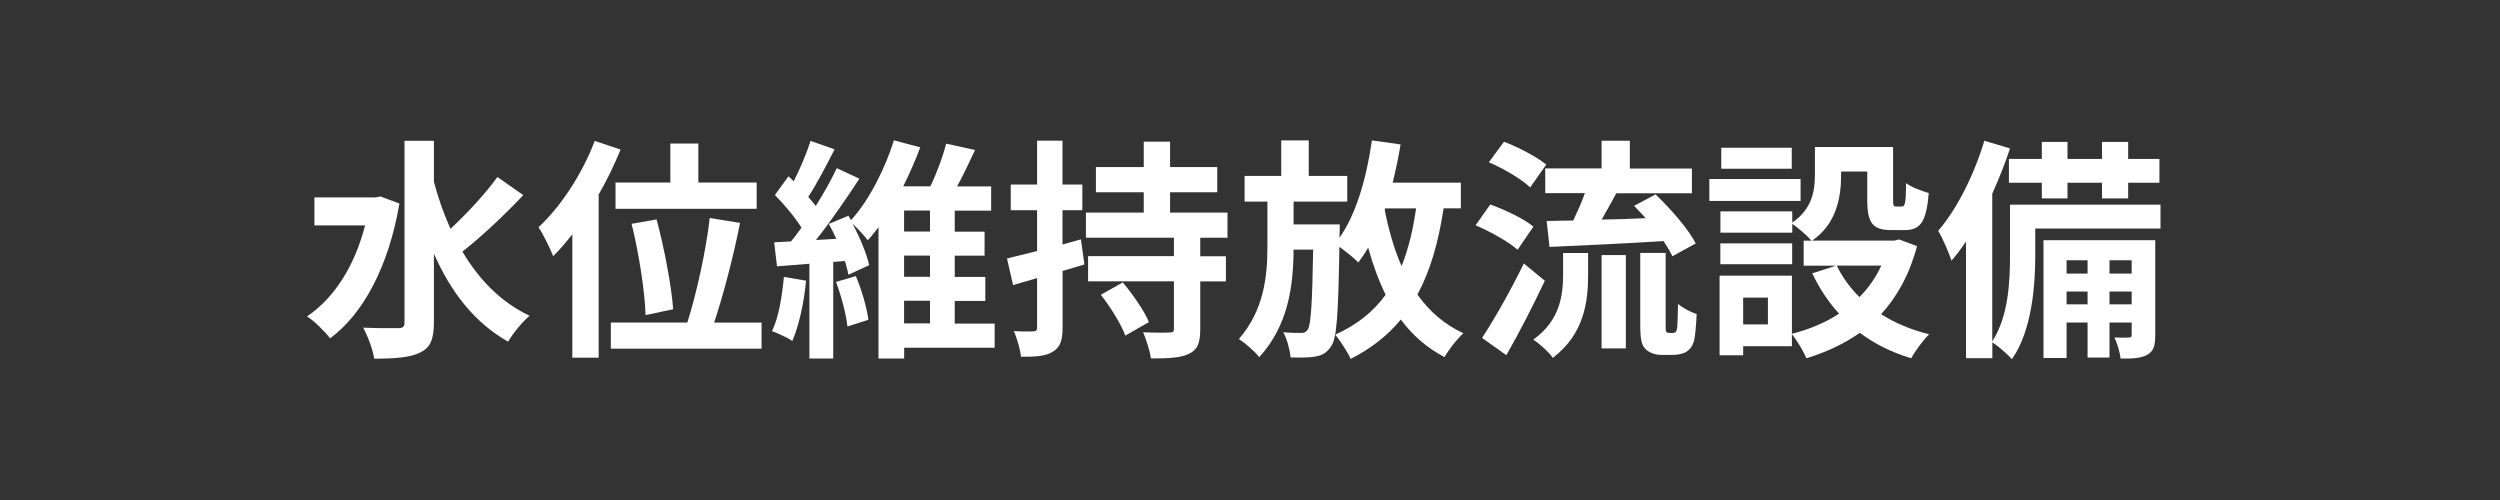
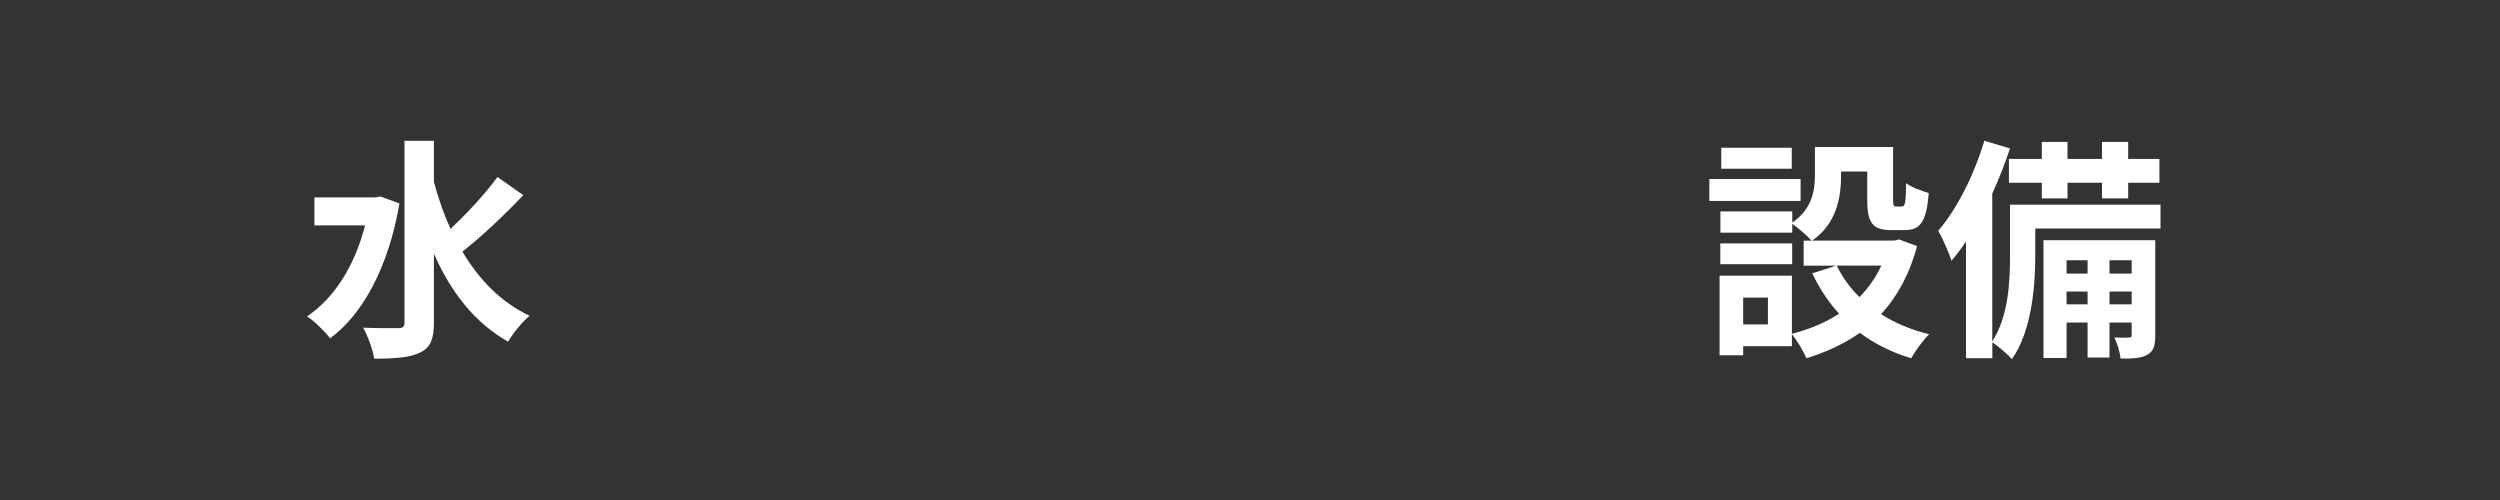
<svg xmlns="http://www.w3.org/2000/svg" id="_レイヤー_2" viewBox="0 0 300 60">
  <rect x="0" y="0" width="300" height="60" fill="#333333" stroke="none" />
  <defs>
    <style>.cls-1{fill:#fff;}.cls-2{fill:none;}</style>
  </defs>
  <g id="_004">
    <rect class="cls-2" width="300" height="60" />
    <path class="cls-1" d="M47.93,24.42c-1.29,7.59-4.37,13.27-8.32,16.18-.59-.78-1.93-2.13-2.77-2.63,3.25-2.18,5.71-6.02,6.97-10.92h-6.08v-3.36h7.31l.62-.11,2.27.84ZM62.8,23.41c-2.24,2.38-5.04,5.01-7.31,6.78,1.99,3.36,4.62,6.08,8.06,7.7-.84.7-1.99,2.1-2.58,3.11-4.06-2.3-6.89-5.99-8.9-10.56v8.26c0,2.02-.45,3.02-1.6,3.58-1.2.62-3.02.76-5.57.76-.14-1.06-.78-2.74-1.32-3.72,1.85.08,3.61.06,4.2.06s.76-.2.76-.67v-21.81h3.53v4.93c.53,1.96,1.18,3.84,1.99,5.63,1.99-1.85,4.2-4.23,5.63-6.22l3.11,2.18Z" />
-     <path class="cls-1" d="M74.47,17.95c-.73,1.79-1.62,3.64-2.63,5.4v19.57h-3.16v-14.81c-.76.98-1.51,1.85-2.3,2.63-.31-.81-1.2-2.66-1.76-3.47,2.66-2.46,5.24-6.38,6.75-10.36l3.11,1.04ZM91.39,38.7v3.14h-18.09v-3.14h9.18c1.09-3.42,2.24-8.6,2.69-12.54l3.64.59c-.81,4.06-2.02,8.68-3.11,11.96h5.68ZM80.44,21.9v-4.68h3.36v4.68h7v3.16h-16.94v-3.16h6.58ZM77.47,37.81c-.08-2.72-.78-7.36-1.68-10.95l3-.53c.95,3.53,1.79,8.04,1.99,10.78l-3.3.7Z" />
-     <path class="cls-1" d="M96.73,33.69c-.25,2.66-.87,5.43-1.65,7.22-.56-.39-1.76-.92-2.44-1.18.81-1.65,1.2-4.14,1.43-6.5l2.66.45ZM119.36,41.73h-10.86v1.29h-3.08v-15.76c-.42.56-.84,1.09-1.29,1.57-.42-.56-1.2-1.4-1.82-1.99.9,1.71,1.71,3.67,1.99,4.98l-2.49,1.15c-.08-.48-.25-1.04-.42-1.65l-1.4.11v11.59h-2.86v-11.37l-3.89.31-.34-2.88,2.02-.11c.42-.5.84-1.06,1.26-1.65-.78-1.26-2.07-2.77-3.19-3.92l1.62-2.24c.2.2.42.39.64.59.78-1.54,1.57-3.42,2.02-4.84l2.88,1.01c-.98,1.93-2.13,4.14-3.16,5.71.34.36.64.76.9,1.09.98-1.57,1.88-3.16,2.52-4.54l2.72,1.26c-1.54,2.35-3.44,5.12-5.21,7.36l2.44-.14c-.28-.62-.59-1.23-.9-1.79l2.35-.98.31.53c2.27-2.46,4.2-6.5,5.15-9.58l3.16.84c-.56,1.51-1.26,3.11-2.04,4.68h3.25c.76-1.54,1.51-3.58,1.9-5.12l3.47.76c-.7,1.48-1.43,3.05-2.16,4.37h4.09v2.91h-4.37v2.52h3.58v2.88h-3.58v2.55h3.67v2.88h-3.67v2.72h4.79v2.91ZM102.7,33.13c.7,1.62,1.32,3.81,1.51,5.24l-2.52.81c-.14-1.43-.73-3.64-1.37-5.35l2.38-.7ZM108.49,25.26v2.52h3.11v-2.52h-3.11ZM111.6,30.67h-3.11v2.55h3.11v-2.55ZM108.49,38.81h3.11v-2.72h-3.11v2.72Z" />
-     <path class="cls-1" d="M130.14,31.73c-.87.25-1.74.53-2.63.78v6.8c0,1.54-.28,2.35-1.15,2.88-.81.53-2.04.64-3.84.62-.08-.81-.45-2.18-.87-3.08,1.04.06,1.99.06,2.32.03.34,0,.48-.11.48-.48v-5.91l-2.88.84-.73-3.19c1.01-.25,2.24-.56,3.61-.9v-4.9h-3.16v-3.08h3.16v-5.26h3.05v5.26h2.38v3.08h-2.38v4.12l2.21-.62.42,3ZM144.03,28.54v2.21h3.08v3.02h-3.08v5.71c0,1.68-.31,2.49-1.4,3-1.01.48-2.52.53-4.51.53-.14-.92-.56-2.24-.95-3.14,1.26.06,2.72.06,3.14.03.45,0,.56-.08.56-.48v-5.66h-10.3v-3.02h10.3v-2.21h-10.56v-3.02h6.94v-2.44h-5.74v-3.02h5.74v-3.05h3.16v3.05h5.66v3.02h-5.66v2.44h6.89v3.02h-3.28ZM134.73,33.89c1.18,1.4,2.58,3.39,3.14,4.76l-2.83,1.62c-.5-1.37-1.79-3.42-2.94-4.9l2.63-1.48Z" />
-     <path class="cls-1" d="M173.23,25.01c-.62,4.09-1.6,7.5-3.14,10.33,1.43,2.02,3.25,3.61,5.52,4.65-.76.67-1.76,1.96-2.27,2.86-2.13-1.12-3.86-2.63-5.24-4.51-1.57,1.93-3.56,3.47-6.02,4.73-.31-.73-1.26-2.21-1.85-2.91,2.6-1.18,4.56-2.74,6.05-4.79-.84-1.71-1.54-3.61-2.1-5.66-.36.64-.76,1.23-1.18,1.79-.45-.5-1.48-1.29-2.27-1.88-.14,7.92-.28,10.98-1.01,11.96-.53.78-1.06,1.06-1.85,1.2-.73.14-1.85.14-3,.11-.08-.9-.42-2.18-.87-3.02.9.08,1.68.08,2.13.08.34.03.59-.08.81-.42.36-.56.53-2.94.64-9.58h-2.35c-.03,4.42-.64,9.1-4.12,12.91-.56-.73-1.62-1.62-2.44-2.18,3-3.47,3.42-7.48,3.42-11.09v-5.4h-2.74v-3.08h4.4v-4.26h3.3v4.26h4.62v3.08h-6.44v2.74h5.54s0,.95-.03,1.32v.28c2.02-2.86,3.25-7.2,3.89-11.68l3.44.48c-.25,1.57-.59,3.11-.95,4.59h8.18v3.08h-2.1ZM166.17,25.21c.48,2.41,1.12,4.68,2.02,6.72.81-2.02,1.37-4.31,1.74-6.92h-3.7l-.06.2Z" />
-     <path class="cls-1" d="M182.11,29.97c-1.06-.95-3.28-2.18-5.04-2.94l1.76-2.49c1.74.62,4.06,1.71,5.18,2.66l-1.9,2.77ZM185.38,33.69c-1.4,2.97-3.05,6.19-4.62,8.93l-2.91-2.07c1.4-2.13,3.42-5.66,5.01-8.93l2.52,2.07ZM183.62,22.49c-1.01-.98-3.19-2.27-4.96-3.02l1.82-2.46c1.71.64,3.95,1.82,5.07,2.74l-1.93,2.74ZM187.57,30.36h3v2.72c0,3.11-.48,7.03-4.23,9.86-.48-.7-1.6-1.71-2.35-2.18,3.22-2.3,3.58-5.38,3.58-7.78v-2.6ZM192.19,20.22v-3.33h3.39v3.33h7.45v2.97h-9.07c-.59,1.09-1.2,2.18-1.76,3.16,1.68-.03,3.5-.08,5.29-.17-.48-.5-.95-1.04-1.4-1.48l2.58-1.37c1.82,1.74,3.92,4.14,4.82,5.88l-2.8,1.54c-.25-.53-.62-1.15-1.06-1.82-4.87.31-10,.53-13.69.7l-.34-3.11c.95-.03,2.02-.03,3.19-.06.48-1.01,1.01-2.18,1.4-3.28h-4.76v-2.97h6.78ZM192.19,30.61h2.91v11.2h-2.91v-11.2ZM200.7,39.96c.14,0,.28-.03.36-.11.11-.06.17-.28.22-.73.03-.42.06-1.4.08-2.66.53.48,1.48.98,2.24,1.23-.06,1.26-.17,2.69-.34,3.28-.2.62-.48.98-.92,1.26-.36.22-1.04.36-1.54.36h-1.43c-.67,0-1.43-.22-1.9-.7-.45-.45-.64-1.04-.64-2.94v-8.6h3.05v8.68c0,.42,0,.67.06.78.06.08.2.14.31.14h.45Z" />
    <path class="cls-1" d="M216.07,24.11h-10.95v-2.63h10.95v2.63ZM230.04,29.55c-.9,3.39-2.38,6.05-4.31,8.15,1.65,1.06,3.61,1.88,5.77,2.41-.73.7-1.68,2.02-2.16,2.88-2.35-.7-4.4-1.74-6.16-3.05-1.88,1.32-4.03,2.32-6.41,3.05-.34-.81-1.12-2.13-1.74-2.88v1.43h-5.85v1.09h-2.83v-9.55h8.68v6.97c2.1-.53,4-1.32,5.66-2.41-1.29-1.4-2.35-3.02-3.22-4.84l2.86-.92h-3.89v-3h.95c-.48-.56-1.65-1.57-2.32-2.02v1.06h-8.62v-2.55h8.62v1.34c2.41-1.65,2.72-3.86,2.72-5.74v-3.33h9.38v6.27c0,.78.06.87.36.87h.7c.36,0,.48-.36.5-2.8.62.48,1.9.95,2.72,1.18-.28,3.47-1.01,4.45-2.88,4.45h-1.62c-2.24,0-2.88-.87-2.88-3.64v-3.39h-3.14v.48c0,2.63-.56,5.82-3.47,7.81h9.86l.56-.14,2.18.81ZM215.06,31.7h-8.62v-2.49h8.62v2.49ZM215.01,20.25h-8.46v-2.52h8.46v2.52ZM212.15,35.71h-2.97v3.22h2.97v-3.22ZM220.41,31.87c.67,1.4,1.6,2.66,2.72,3.78,1.09-1.09,1.96-2.35,2.63-3.78h-5.35Z" />
    <path class="cls-1" d="M259.27,27.42h-15.04v3.3c0,3.64-.42,8.99-2.8,12.38-.48-.56-1.71-1.62-2.35-2.02v1.9h-3.16v-14c-.56.84-1.15,1.62-1.74,2.3-.25-.78-1.06-2.72-1.6-3.58,2.24-2.6,4.31-6.69,5.54-10.81l3.08.92c-.59,1.79-1.32,3.64-2.13,5.43v17.72c1.96-3,2.13-7.22,2.13-10.3v-6.1h18.06v2.86ZM245.02,19.07v-2.04h3.08v2.04h4.14v-2.04h3.14v2.04h3.75v2.86h-3.75v1.88h-3.14v-1.88h-4.14v1.88h-3.08v-1.88h-3.95v-2.86h3.95ZM258.63,40.19c0,1.26-.17,1.93-.95,2.38-.76.42-1.76.48-3.22.45-.06-.76-.39-1.79-.73-2.52.78.03,1.48.03,1.76,0,.25,0,.31-.06.31-.34v-1.46h-2.66v4.2h-2.63v-4.2h-2.52v4.26h-2.77v-14.14h13.41v11.37ZM247.99,31.23v1.6h2.52v-1.6h-2.52ZM250.51,36.52v-1.54h-2.52v1.54h2.52ZM253.14,31.23v1.6h2.66v-1.6h-2.66ZM255.8,36.52v-1.54h-2.66v1.54h2.66Z" />
  </g>
</svg>